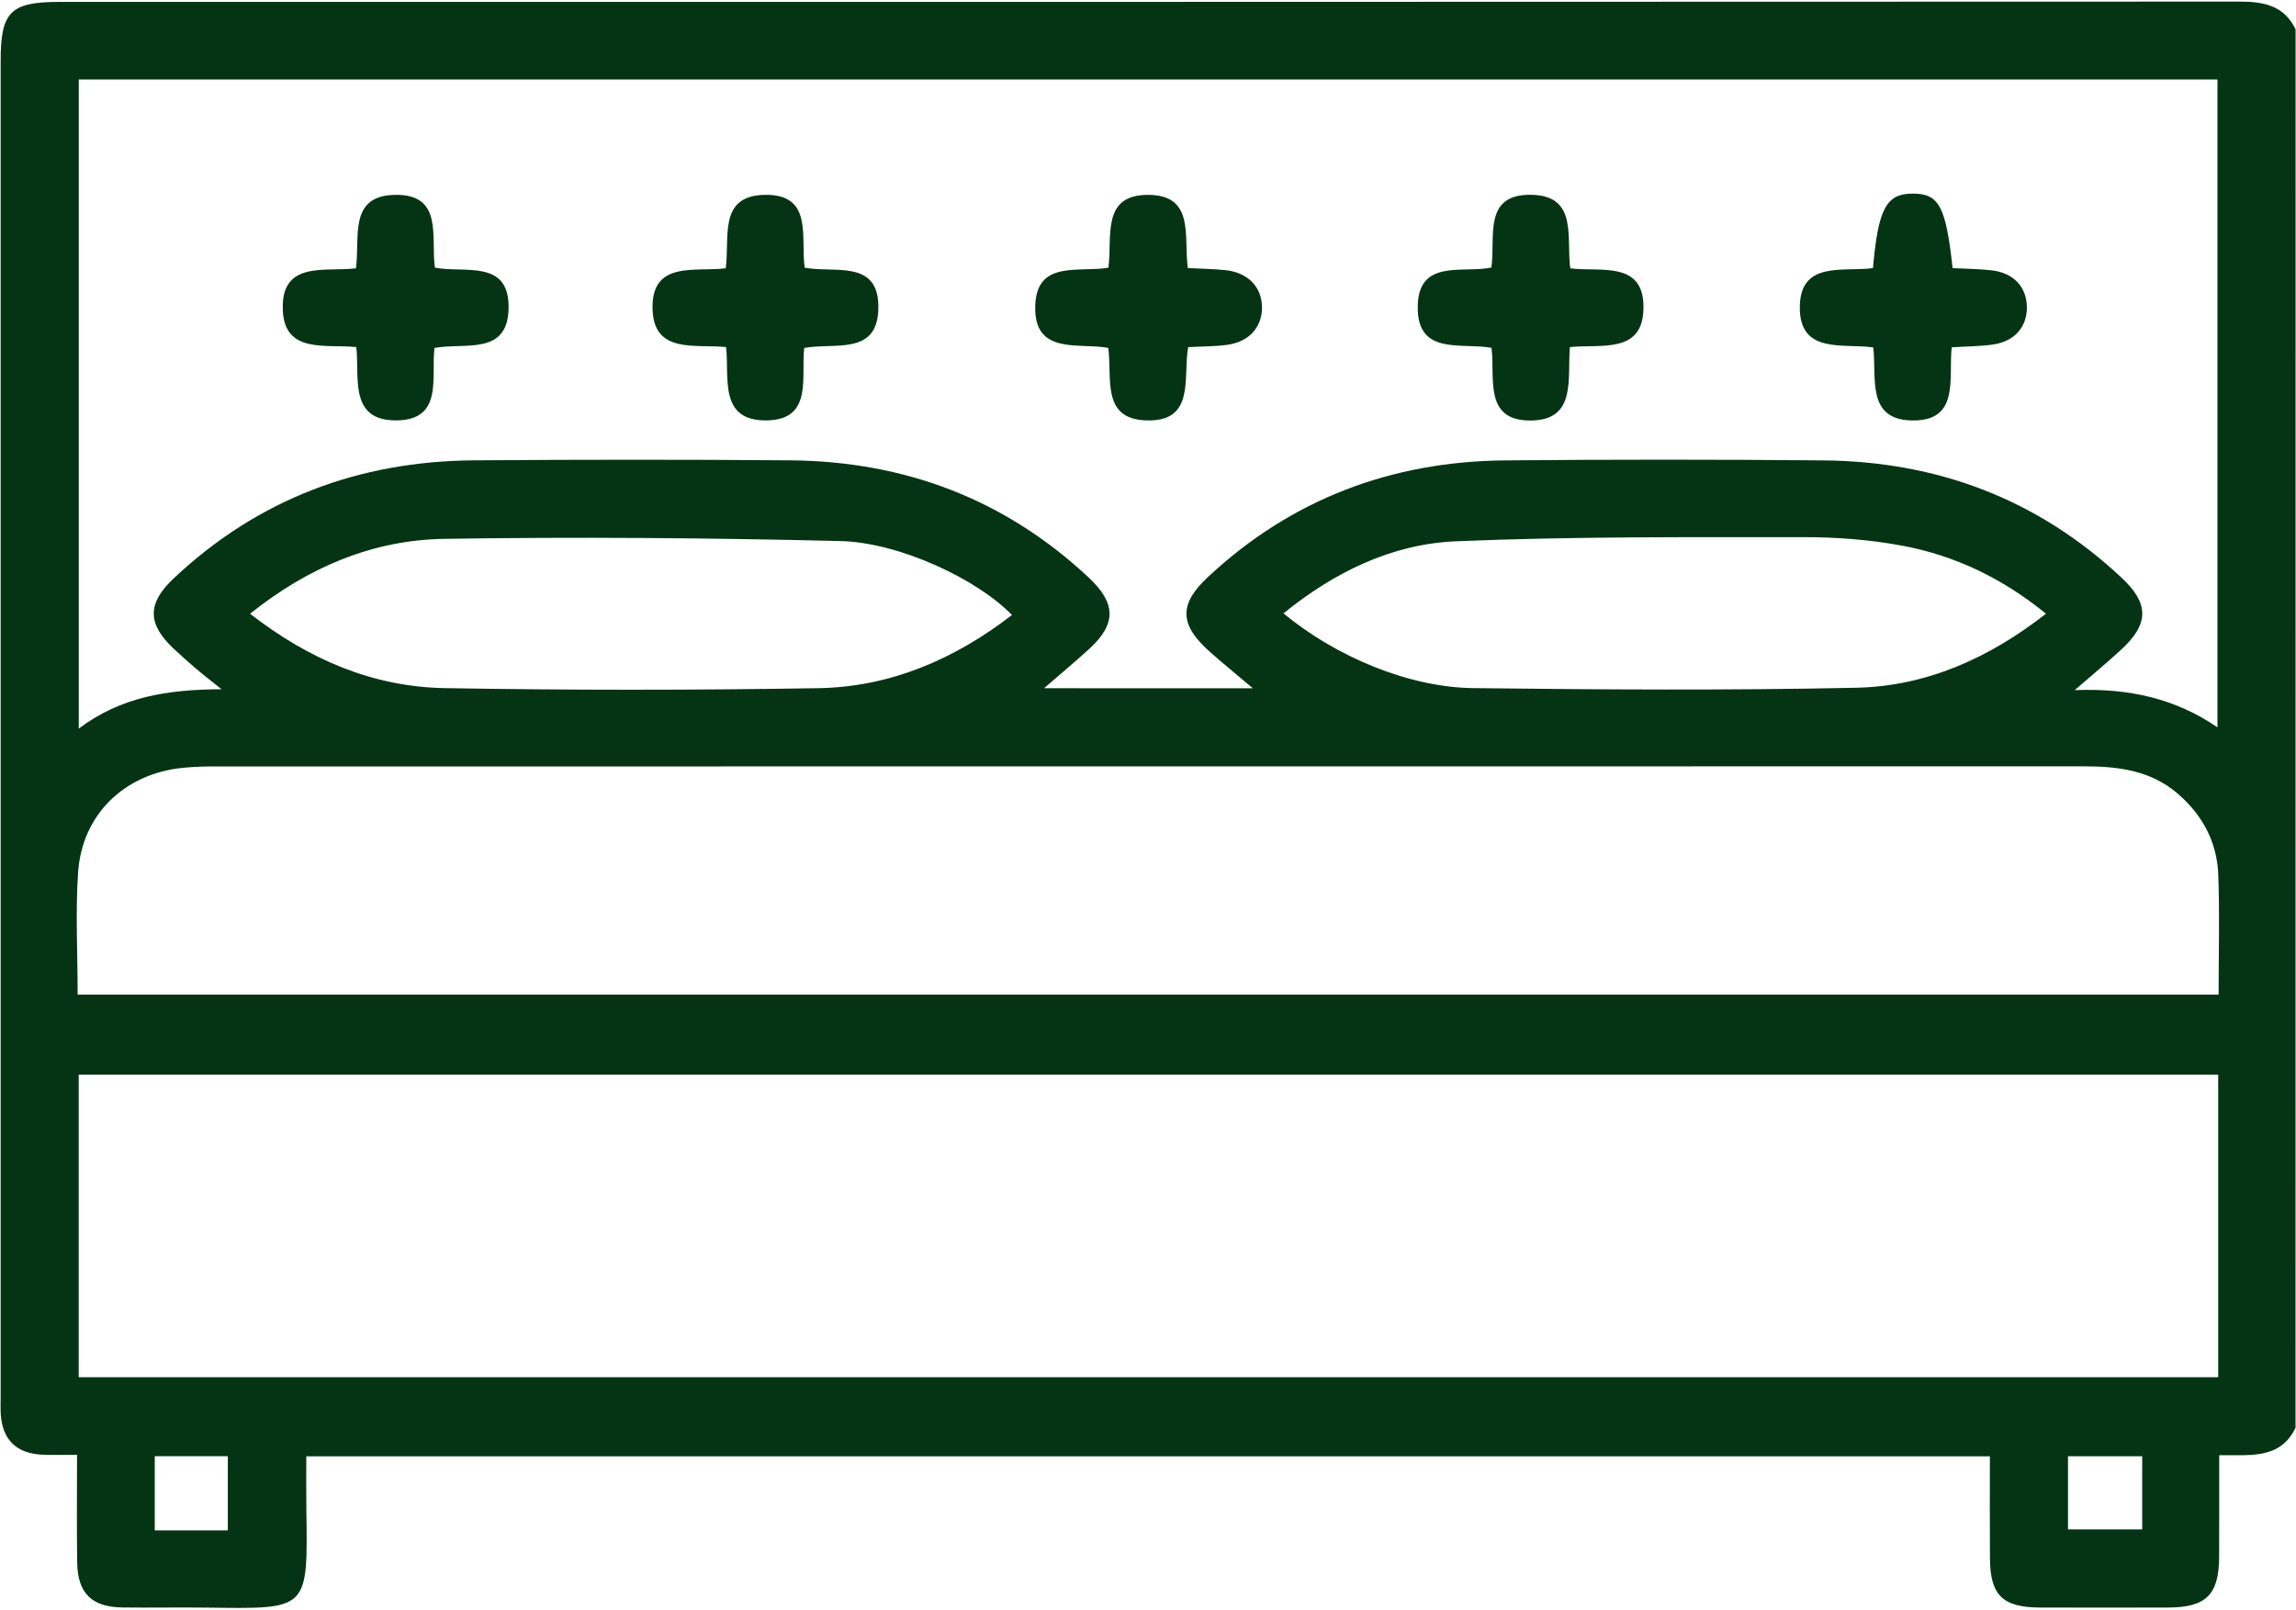
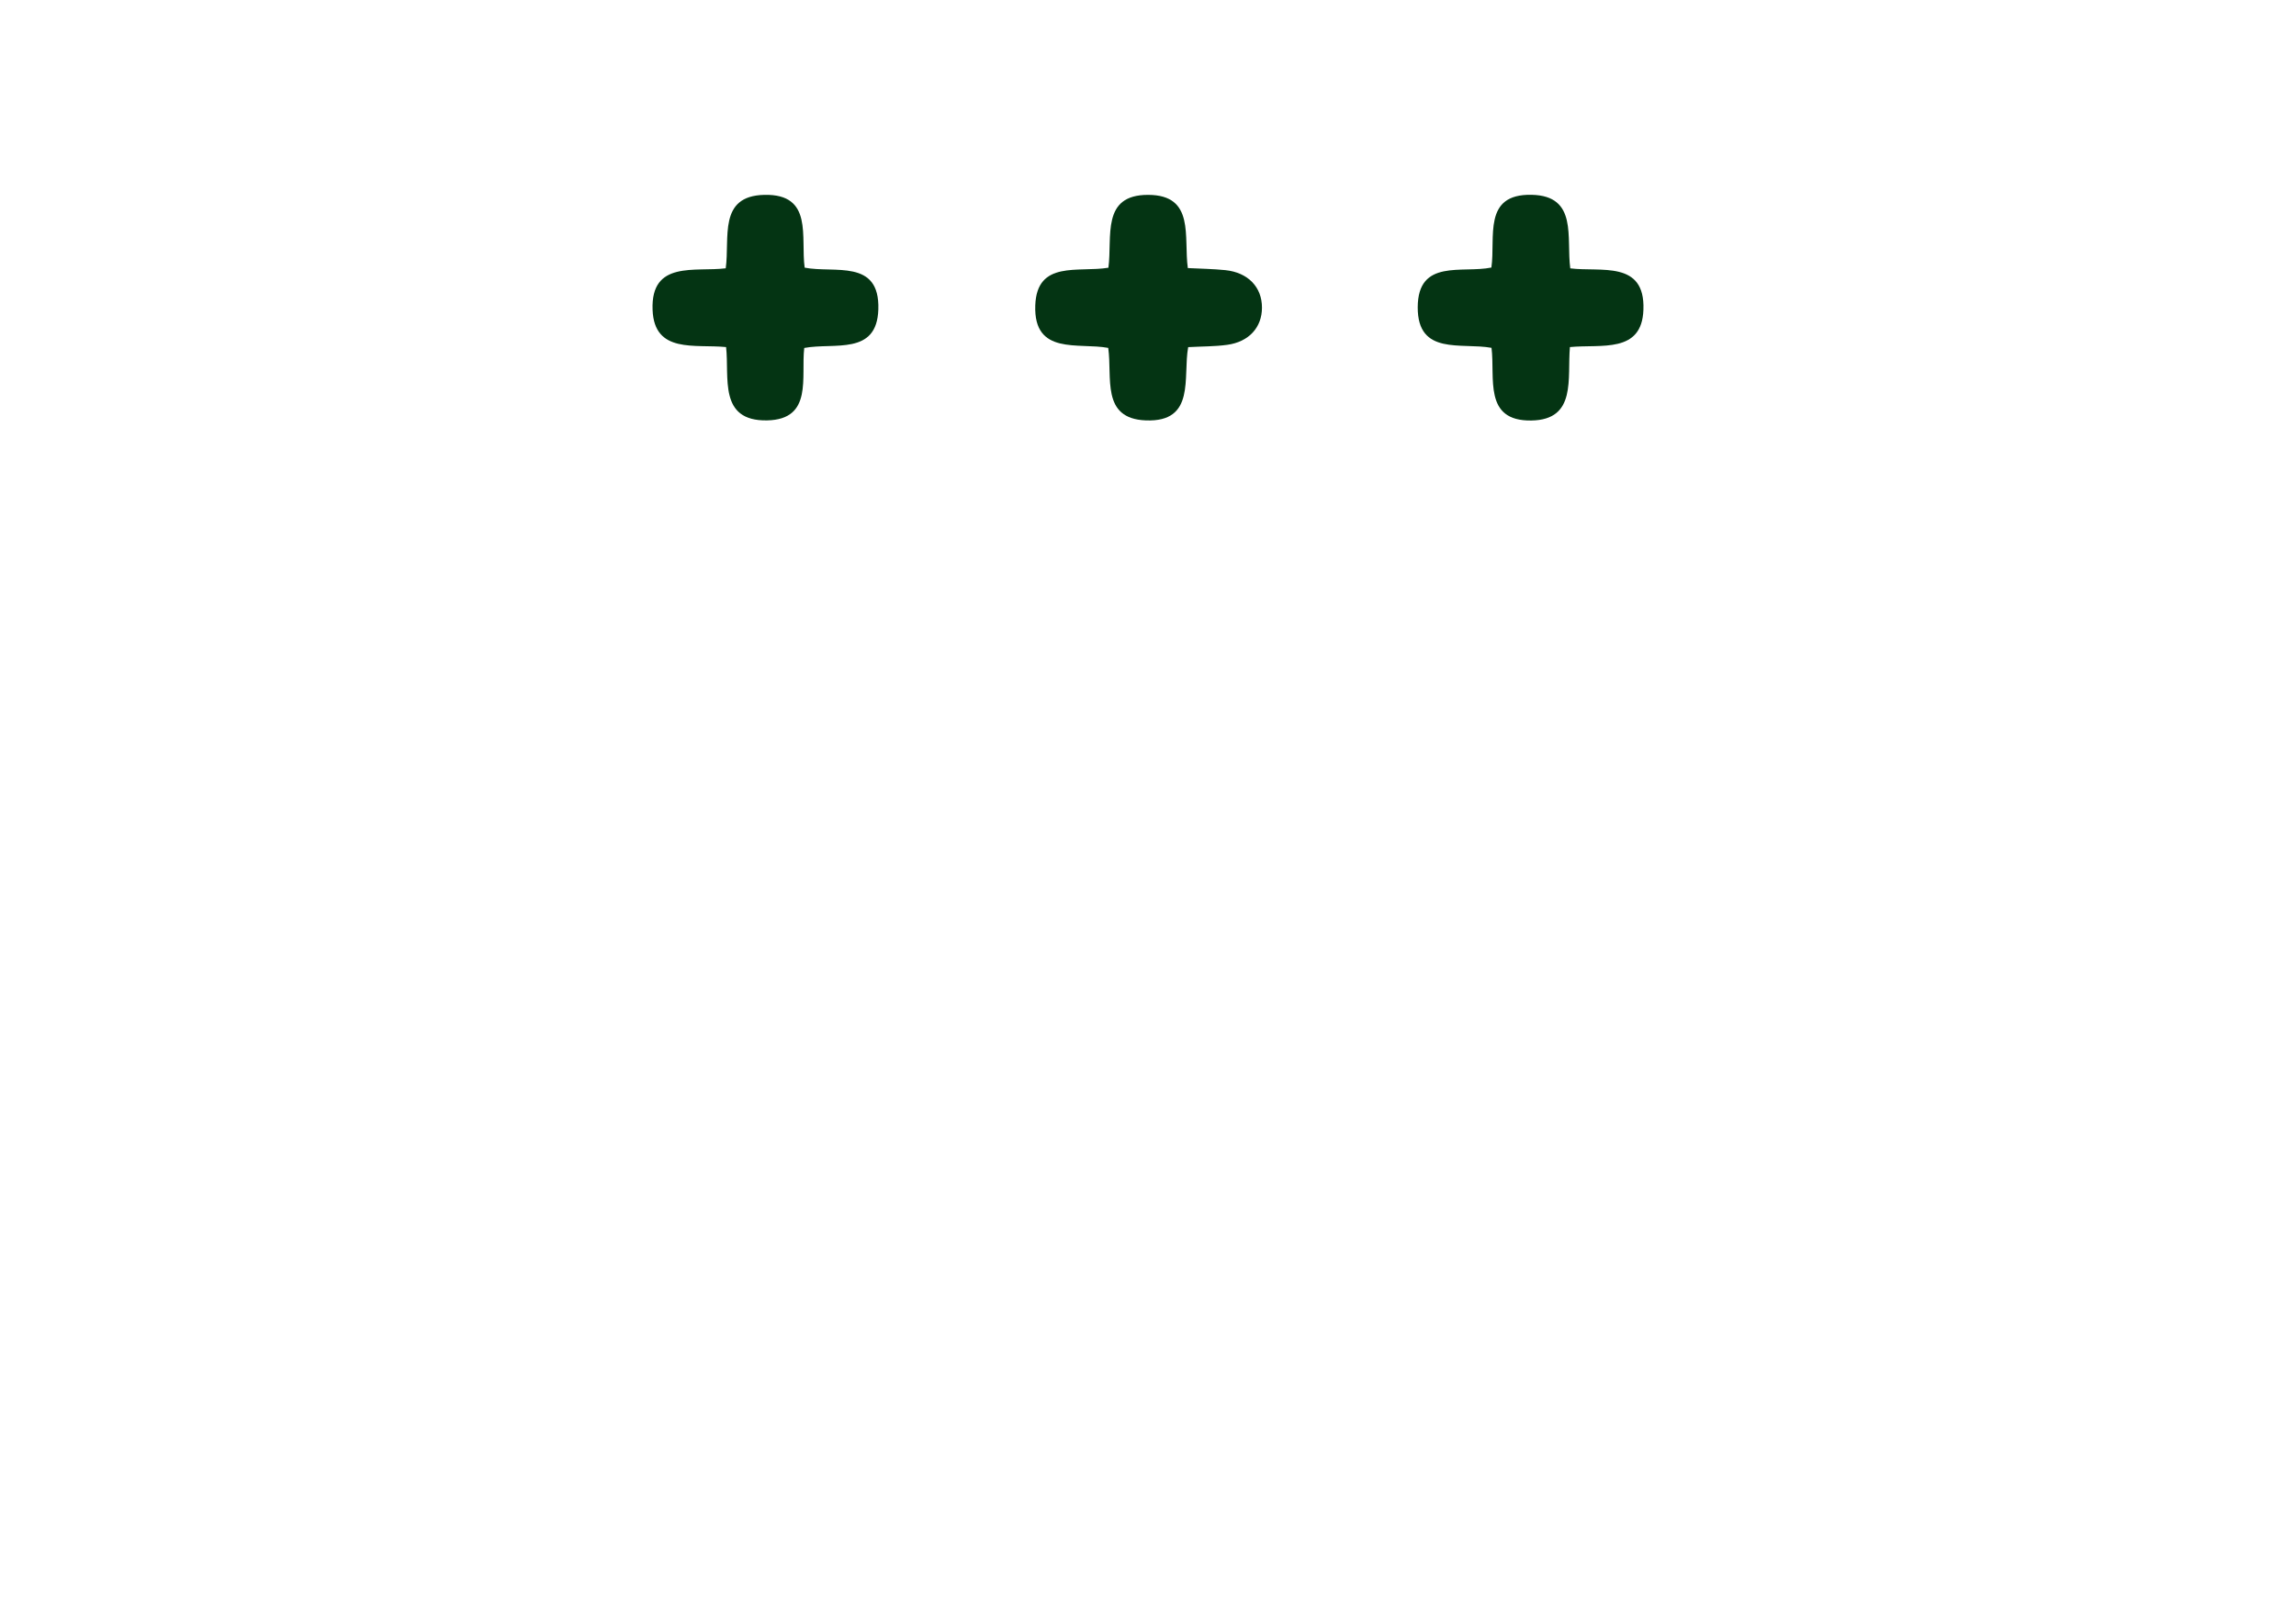
<svg xmlns="http://www.w3.org/2000/svg" width="388" height="272" viewBox="0 0 388 272" fill="none">
-   <path d="M387.92 241.28C385.27 246.73 380.12 245.81 375.02 245.91C375.02 251.78 375.04 257.41 375.01 263.05C374.98 269.5 372.83 271.63 366.34 271.65C359.15 271.67 351.95 271.67 344.76 271.65C338.42 271.63 336.32 269.57 336.28 263.32C336.24 257.66 336.27 252.01 336.27 246.1C241.36 246.1 146.79 246.1 51.76 246.1C51.76 249.08 51.73 251.94 51.77 254.81C52.01 272.31 52.24 271.87 34.75 271.66C30.08 271.6 25.41 271.7 20.74 271.64C15.49 271.57 13.11 269.24 13.04 263.99C12.96 258.09 13.02 252.18 13.02 245.83C10.85 245.83 9 245.9 7.15 245.82C2.78 245.63 0.41 243.3 0.13 239C0.07 237.99 0.11 236.98 0.11 235.97C0.11 160.74 0.11 85.51 0.11 10.29C0.11 1.99 1.76 0.32 10.05 0.32C132.86 0.32 255.68 0.33 378.49 0.27C382.6 0.27 385.99 0.95 387.93 4.95C387.92 83.73 387.92 162.51 387.92 241.28ZM211.72 116.31C208.81 113.84 206.55 112.02 204.39 110.09C199.26 105.5 199.21 102.09 204.16 97.48C218.29 84.309 235.16 77.98 254.34 77.799C272.26 77.639 290.18 77.639 308.1 77.799C327.42 77.969 344.39 84.359 358.58 97.68C363.17 101.99 363.19 105.42 358.49 109.75C356.17 111.89 353.74 113.9 350.61 116.62C359.92 116.26 367.69 118.1 374.73 122.91C374.73 86.01 374.73 49.73 374.73 13.43C254.1 13.43 133.75 13.43 13.31 13.43C13.31 49.94 13.31 86.26 13.31 123.12C20.48 117.72 28.35 116.52 37.44 116.47C35.46 114.88 34.2 113.91 33 112.88C31.75 111.82 30.53 110.72 29.33 109.6C24.87 105.41 24.88 101.96 29.31 97.779C43.58 84.329 60.66 77.93 80.13 77.79C97.92 77.659 115.72 77.65 133.51 77.79C152.83 77.95 169.81 84.32 184.01 97.629C188.65 101.98 188.67 105.48 184 109.72C181.66 111.85 179.23 113.88 176.43 116.3C188.41 116.31 199.68 116.31 211.72 116.31ZM374.85 181.6C254.11 181.6 133.66 181.6 13.3 181.6C13.3 198.87 13.3 215.83 13.3 232.73C133.96 232.73 254.33 232.73 374.85 232.73C374.85 215.65 374.85 198.78 374.85 181.6ZM13.12 168.07C133.95 168.07 254.38 168.07 374.92 168.07C374.92 161.09 375.12 154.4 374.86 147.73C374.64 142.35 372.26 137.82 368.14 134.22C363.54 130.2 358.03 129.5 352.23 129.5C246.73 129.52 141.24 129.51 35.74 129.52C34.1 129.52 32.46 129.6 30.83 129.76C21.04 130.75 13.88 137.62 13.2 147.39C12.74 154.16 13.12 160.99 13.12 168.07ZM42.26 103.71C52.13 111.39 62.96 116.07 75.13 116.28C96.19 116.65 117.26 116.64 138.32 116.29C150.52 116.08 161.35 111.38 171.01 103.93C165.3 97.999 152.16 91.669 142 91.43C119.69 90.889 97.37 90.71 75.06 91.059C62.92 91.249 52.03 95.9 42.26 103.71ZM345.75 103.71C338.46 97.76 330.44 93.9 321.55 92.23C316.01 91.189 310.29 90.76 304.65 90.769C285.11 90.779 265.54 90.65 246.03 91.469C235.16 91.93 225.47 96.7 216.89 103.65C225.74 110.96 238.03 116.15 248.96 116.28C270.52 116.54 292.1 116.68 313.66 116.22C325.53 115.97 336.11 111.24 345.75 103.71ZM38.5 258.61C38.5 254.13 38.5 250.07 38.5 246.07C34.21 246.07 30.24 246.07 26.15 246.07C26.15 250.35 26.15 254.41 26.15 258.61C30.38 258.61 34.35 258.61 38.5 258.61ZM362.01 246.09C357.62 246.09 353.56 246.09 349.47 246.09C349.47 250.4 349.47 254.46 349.47 258.45C353.81 258.45 357.87 258.45 362.01 258.45C362.01 254.26 362.01 250.38 362.01 246.09Z" fill="#043413" />
  <path d="M187.31 45.24C188 40.01 186.04 32.91 194.03 32.93C202 32.95 200 40.06 200.73 45.3C202.91 45.41 205.01 45.44 207.08 45.65C210.92 46.05 213.27 48.53 213.26 52C213.25 55.32 211.07 57.76 207.4 58.27C205.3 58.56 203.16 58.53 200.79 58.66C199.86 63.73 202.11 71.38 193.61 71.04C186.04 70.74 187.99 63.81 187.28 58.79C182.27 57.85 174.65 60.1 174.95 51.6C175.23 43.92 182.26 46.09 187.31 45.24Z" fill="#043413" />
  <path d="M122.7 58.649C117.44 58.129 110.57 59.799 110.28 52.369C109.95 43.949 117.51 45.989 122.64 45.339C123.36 40.199 121.31 33.099 129.17 32.929C137.49 32.749 135.27 40.089 135.98 45.229C140.98 46.219 148.7 43.679 148.43 52.279C148.19 60.129 140.97 57.849 135.91 58.799C135.33 63.709 137.43 70.889 129.62 71.039C121.35 71.189 123.29 63.719 122.7 58.649Z" fill="#043413" />
-   <path d="M60.21 58.649C54.95 58.129 48.08 59.799 47.79 52.369C47.46 43.949 55.02 45.989 60.15 45.339C60.87 40.199 58.82 33.099 66.68 32.929C75 32.749 72.78 40.089 73.49 45.229C78.49 46.219 86.21 43.679 85.94 52.279C85.7 60.129 78.48 57.849 73.42 58.799C72.84 63.709 74.94 70.889 67.13 71.039C58.86 71.189 60.8 63.719 60.21 58.649Z" fill="#043413" />
  <path d="M265.3 58.649C264.83 63.939 266.48 70.939 258.78 71.059C250.63 71.189 252.69 63.829 252.05 58.779C246.96 57.849 239.55 60.129 239.58 51.919C239.61 43.669 247.13 46.229 252.03 45.209C252.76 40.109 250.51 32.749 258.82 32.919C266.69 33.079 264.66 40.179 265.36 45.349C270.47 45.999 278.04 43.929 277.72 52.349C277.46 59.779 270.6 58.139 265.3 58.649Z" fill="#043413" />
-   <path d="M316.51 45.309C317.41 35.149 318.78 32.689 323.32 32.719C327.68 32.749 328.83 34.879 329.97 45.309C332.15 45.429 334.4 45.429 336.61 45.689C340.28 46.119 342.48 48.499 342.52 51.869C342.56 55.239 340.46 57.689 336.79 58.219C334.58 58.539 332.32 58.529 329.82 58.689C329.24 63.849 331.28 71.209 323.08 71.049C315.33 70.899 317.17 63.789 316.56 58.709C311.4 57.989 304.06 59.889 304.15 51.839C304.25 44.039 311.43 45.969 316.51 45.309Z" fill="#043413" />
</svg>